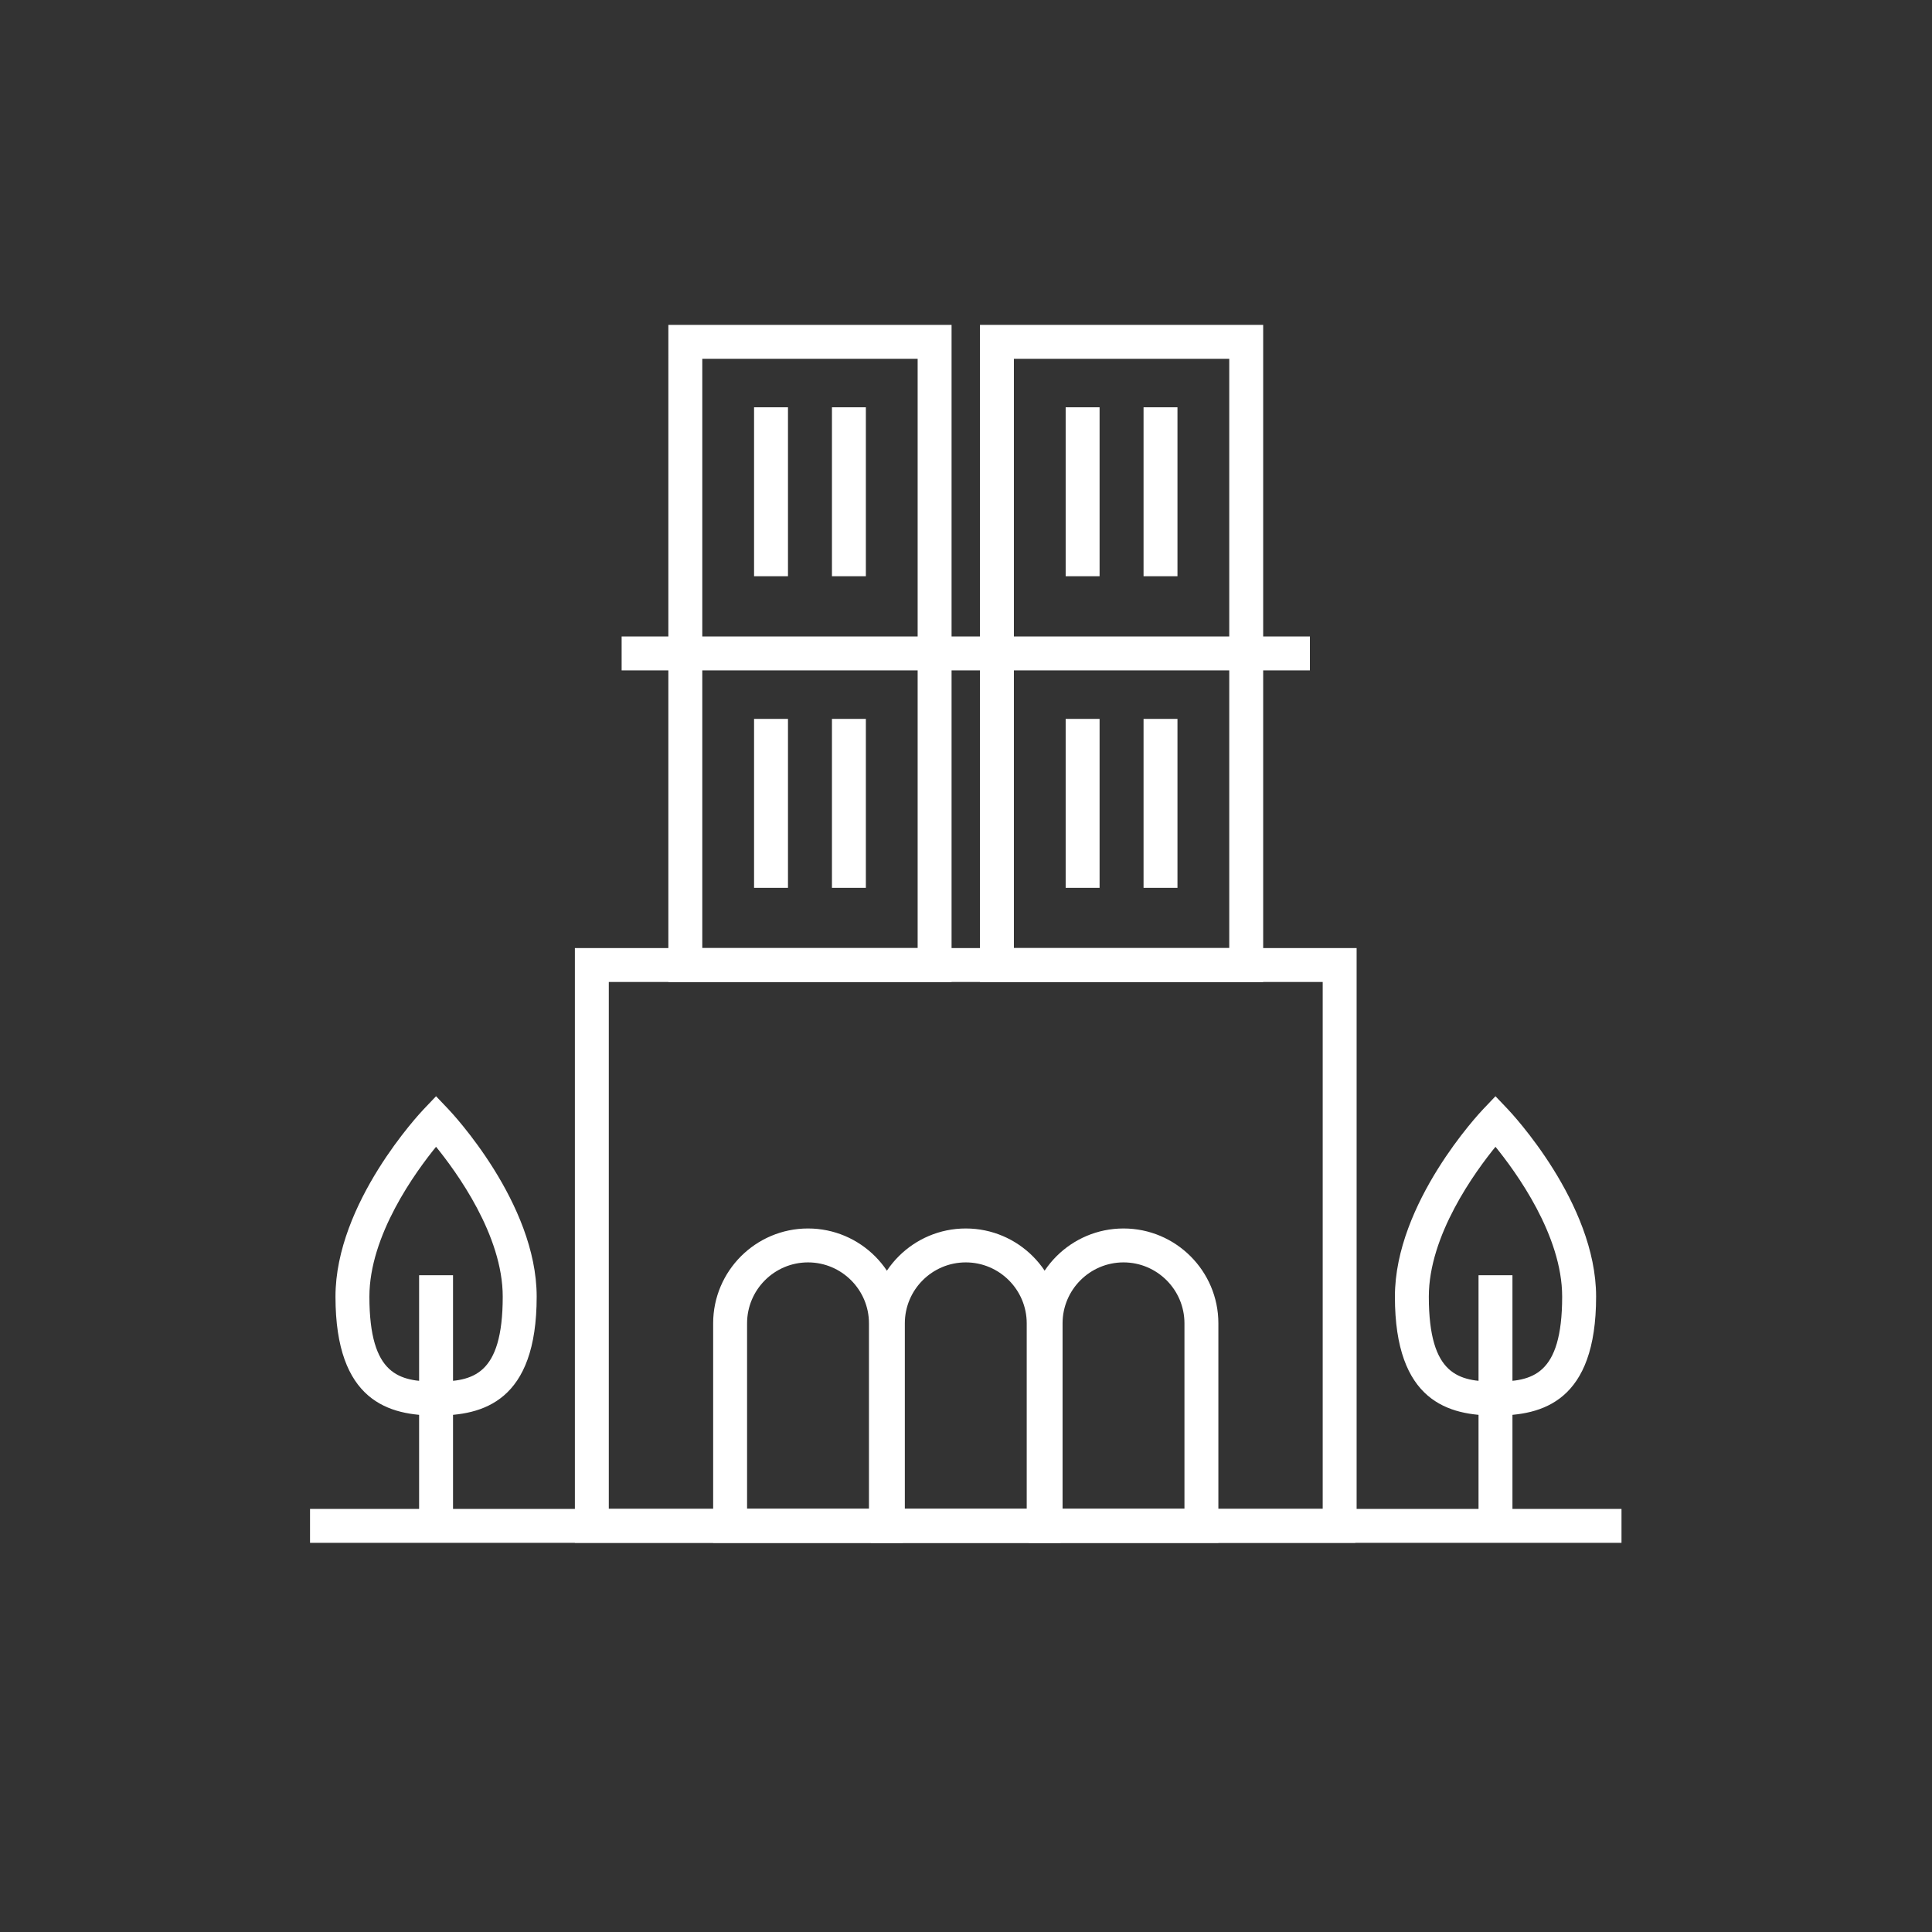
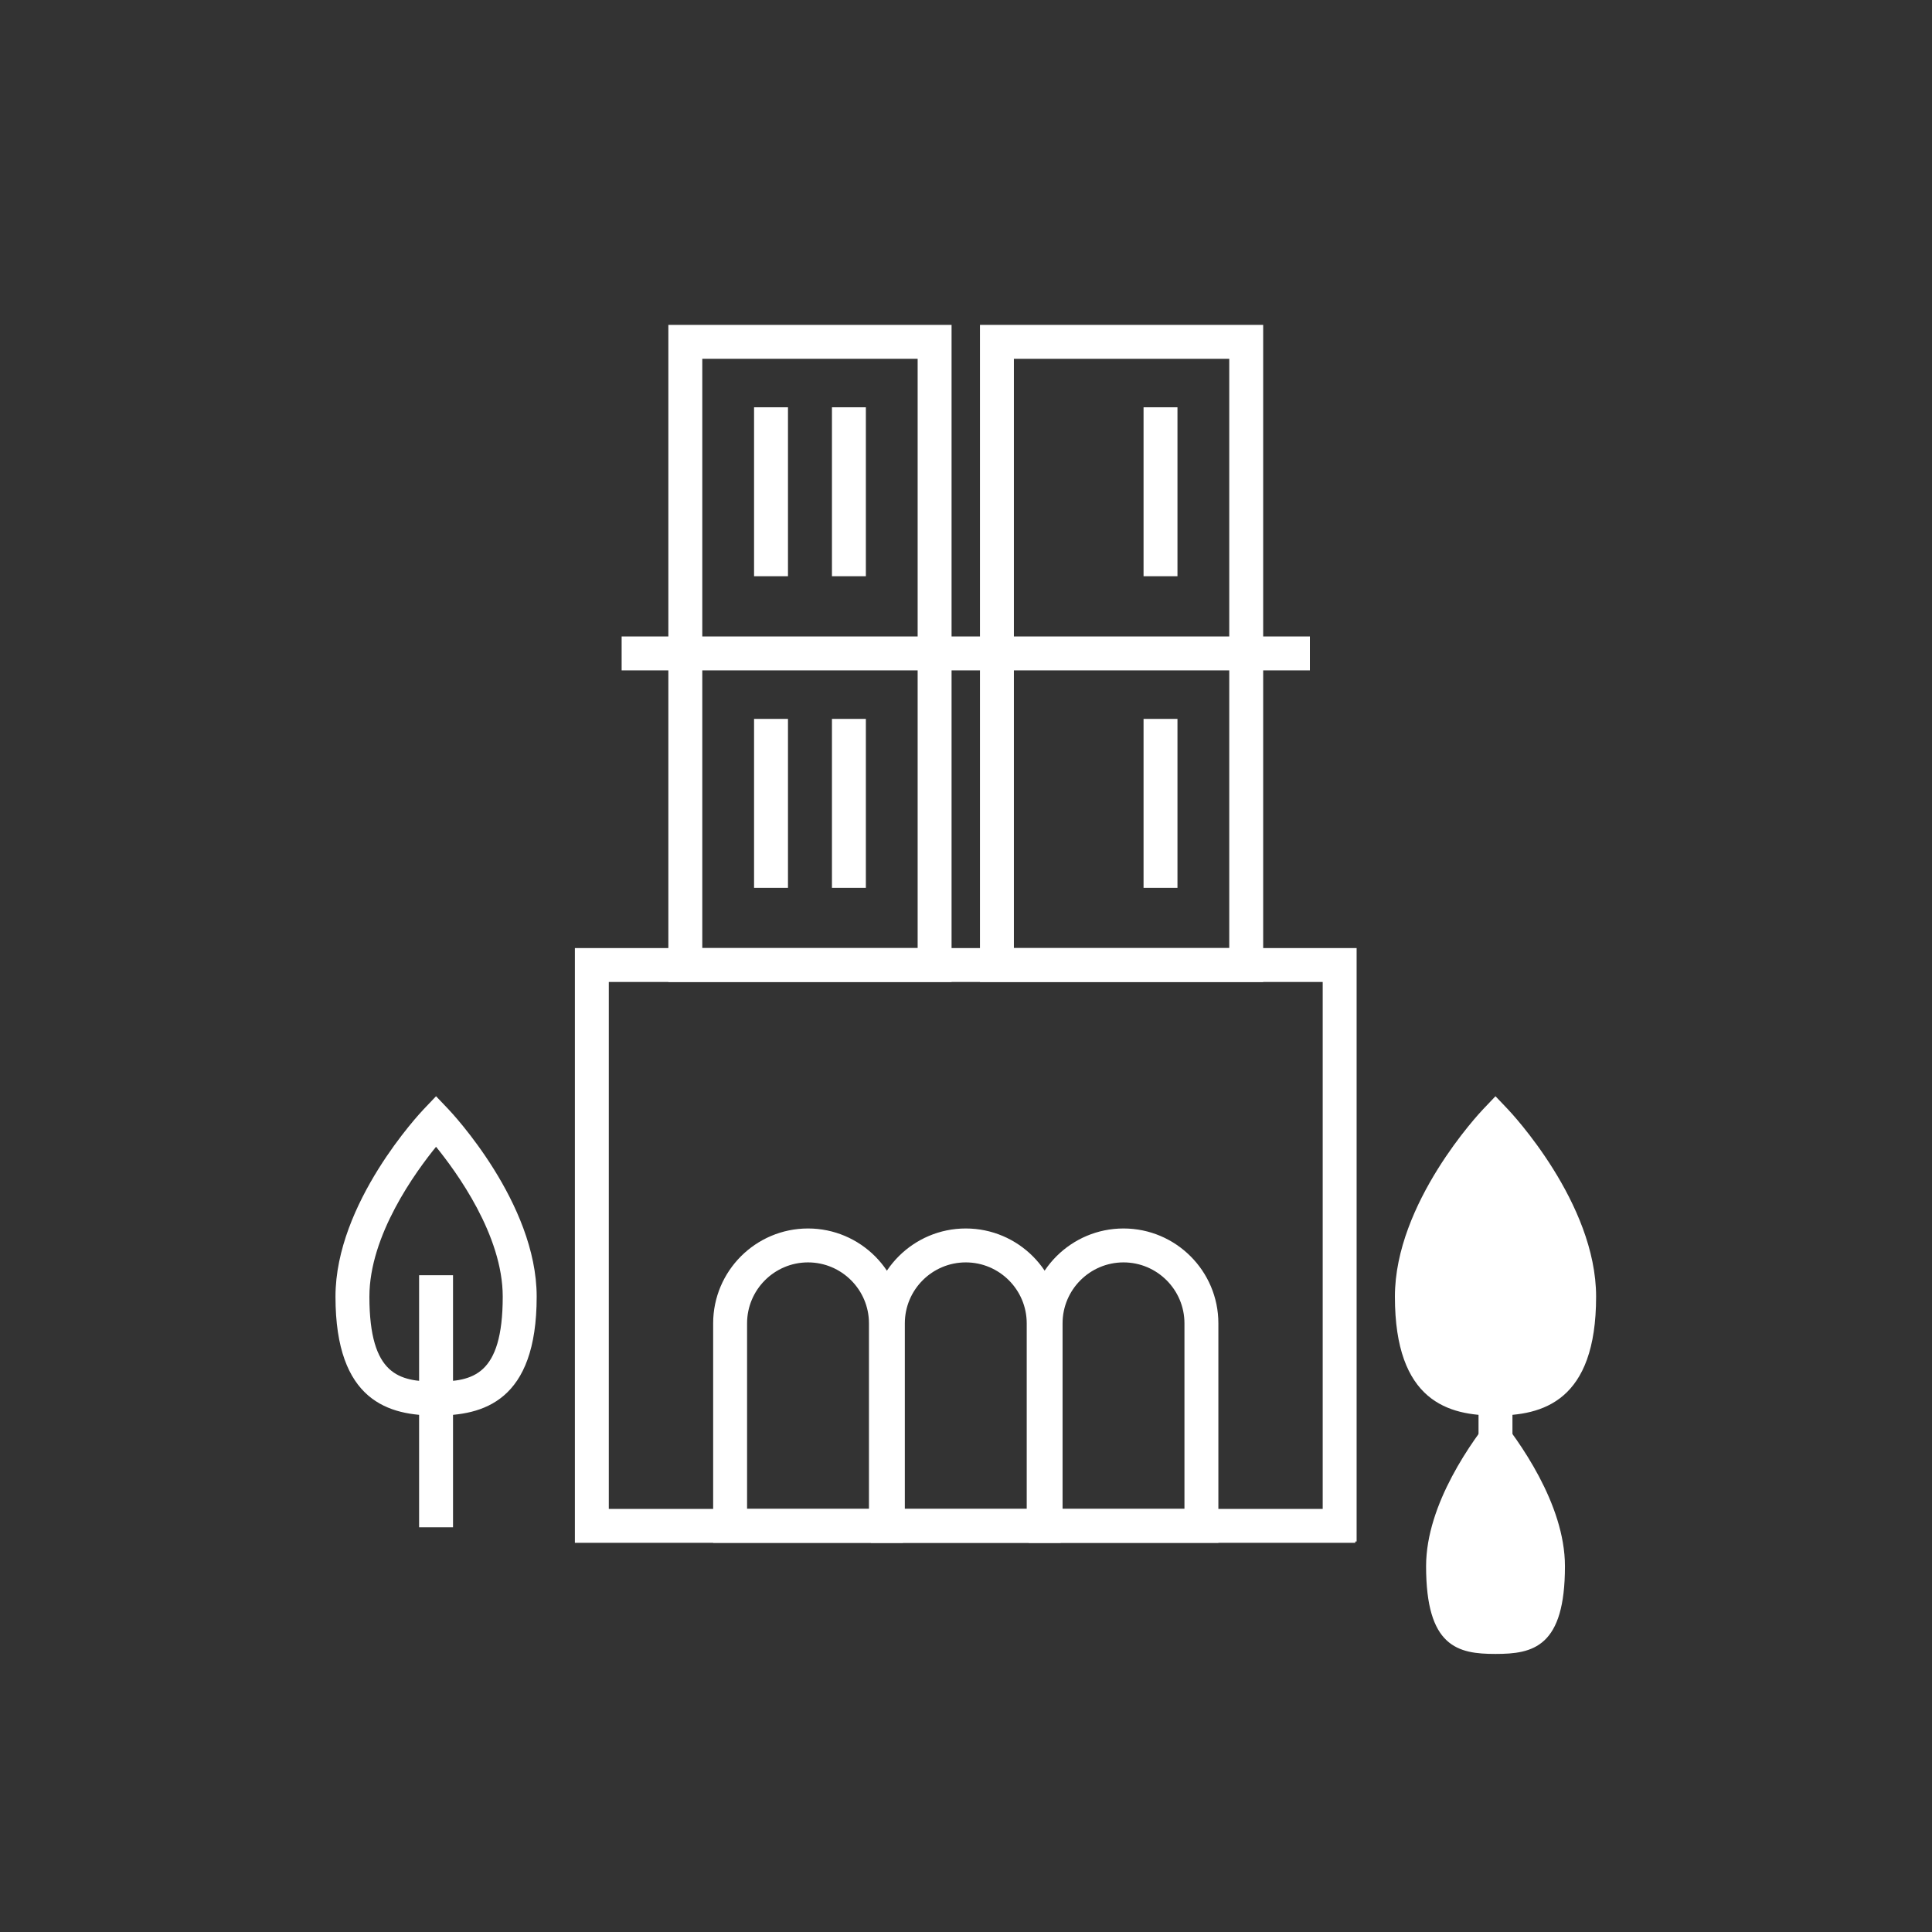
<svg xmlns="http://www.w3.org/2000/svg" id="Calque_1" data-name="Calque 1" viewBox="0 0 700 700">
  <rect x="0" y="0" width="700" height="700" fill="#333333" stroke="none" />
  <defs>
    <style>
      .cls-1 {
        fill: #fff;
        stroke: #fff;
        stroke-miterlimit: 10;
      }
    </style>
  </defs>
  <path class="cls-1" d="M491.04,558.5H208.79v-214.5h282.24v214.5ZM220.08,547.21h259.66v-191.92H220.08v191.92Z" />
  <path class="cls-1" d="M344.27,355.29h-101.61V118.21h101.61v237.08ZM253.95,344h79.03v-214.5h-79.03v214.5Z" />
  <path class="cls-1" d="M457.17,355.29h-101.61V118.21h101.61v237.08ZM366.85,344h79.03v-214.5h-79.03v214.5Z" />
  <rect class="cls-1" x="225.73" y="231.1" width="248.37" height="11.29" />
  <rect class="cls-1" x="273.71" y="260.97" width="11.29" height="60.21" />
  <rect class="cls-1" x="301.93" y="260.97" width="11.29" height="60.21" />
-   <rect class="cls-1" x="386.61" y="260.97" width="11.29" height="60.21" />
  <rect class="cls-1" x="414.83" y="260.97" width="11.29" height="60.21" />
  <rect class="cls-1" x="273.71" y="148.07" width="11.29" height="60.21" />
  <rect class="cls-1" x="301.93" y="148.07" width="11.29" height="60.21" />
-   <rect class="cls-1" x="386.61" y="148.07" width="11.29" height="60.21" />
  <rect class="cls-1" x="414.83" y="148.07" width="11.29" height="60.21" />
  <g>
    <path class="cls-1" d="M326.63,558.5h-67.74v-79.03c0-18.68,15.19-33.87,33.87-33.87s33.87,15.19,33.87,33.87v79.03ZM270.18,547.21h45.16v-67.74c0-12.45-10.13-22.58-22.58-22.58s-22.58,10.13-22.58,22.58v67.74Z" />
    <path class="cls-1" d="M383.79,558.5h-67.74v-79.03c0-18.68,15.19-33.87,33.87-33.87s33.87,15.19,33.87,33.87v79.03ZM327.34,547.21h45.16v-67.74c0-12.45-10.13-22.58-22.58-22.58s-22.58,10.13-22.58,22.58v67.74Z" />
    <path class="cls-1" d="M440.94,558.5h-67.74v-79.03c0-18.68,15.19-33.87,33.87-33.87s33.87,15.19,33.87,33.87v79.03ZM384.49,547.21h45.16v-67.74c0-12.45-10.13-22.58-22.58-22.58s-22.58,10.13-22.58,22.58v67.74Z" />
-     <rect class="cls-1" x="112.83" y="547.21" width="474.17" height="11.29" />
    <rect class="cls-1" x="536.2" y="462.54" width="11.29" height="90.32" />
-     <path class="cls-1" d="M541.84,512.38c-16.74,0-35.94-4.84-35.94-42.58,0-33.72,30.55-66.23,31.85-67.59l4.09-4.3,4.09,4.3c1.3,1.37,31.87,33.87,31.87,67.59,0,37.74-19.22,42.58-35.95,42.58M541.84,414.71c-7.94,9.68-24.65,32.72-24.65,55.08,0,28.94,11.17,31.29,24.65,31.29s24.66-2.35,24.66-31.29c0-22.36-16.73-45.4-24.66-55.08" />
+     <path class="cls-1" d="M541.84,512.38c-16.74,0-35.94-4.84-35.94-42.58,0-33.72,30.55-66.23,31.85-67.59l4.09-4.3,4.09,4.3c1.3,1.37,31.87,33.87,31.87,67.59,0,37.74-19.22,42.58-35.95,42.58c-7.94,9.68-24.65,32.72-24.65,55.08,0,28.94,11.17,31.29,24.65,31.29s24.66-2.35,24.66-31.29c0-22.36-16.73-45.4-24.66-55.08" />
    <rect class="cls-1" x="152.35" y="462.54" width="11.29" height="90.32" />
    <path class="cls-1" d="M157.99,512.38c-16.74,0-35.94-4.84-35.94-42.58,0-33.72,30.55-66.23,31.85-67.59l4.09-4.3,4.09,4.3c1.3,1.37,31.87,33.87,31.87,67.59,0,37.74-19.22,42.58-35.95,42.58M157.99,414.71c-7.94,9.68-24.65,32.72-24.65,55.08,0,28.94,11.17,31.29,24.65,31.29s24.66-2.35,24.66-31.29c0-22.36-16.73-45.4-24.66-55.08" />
  </g>
</svg>